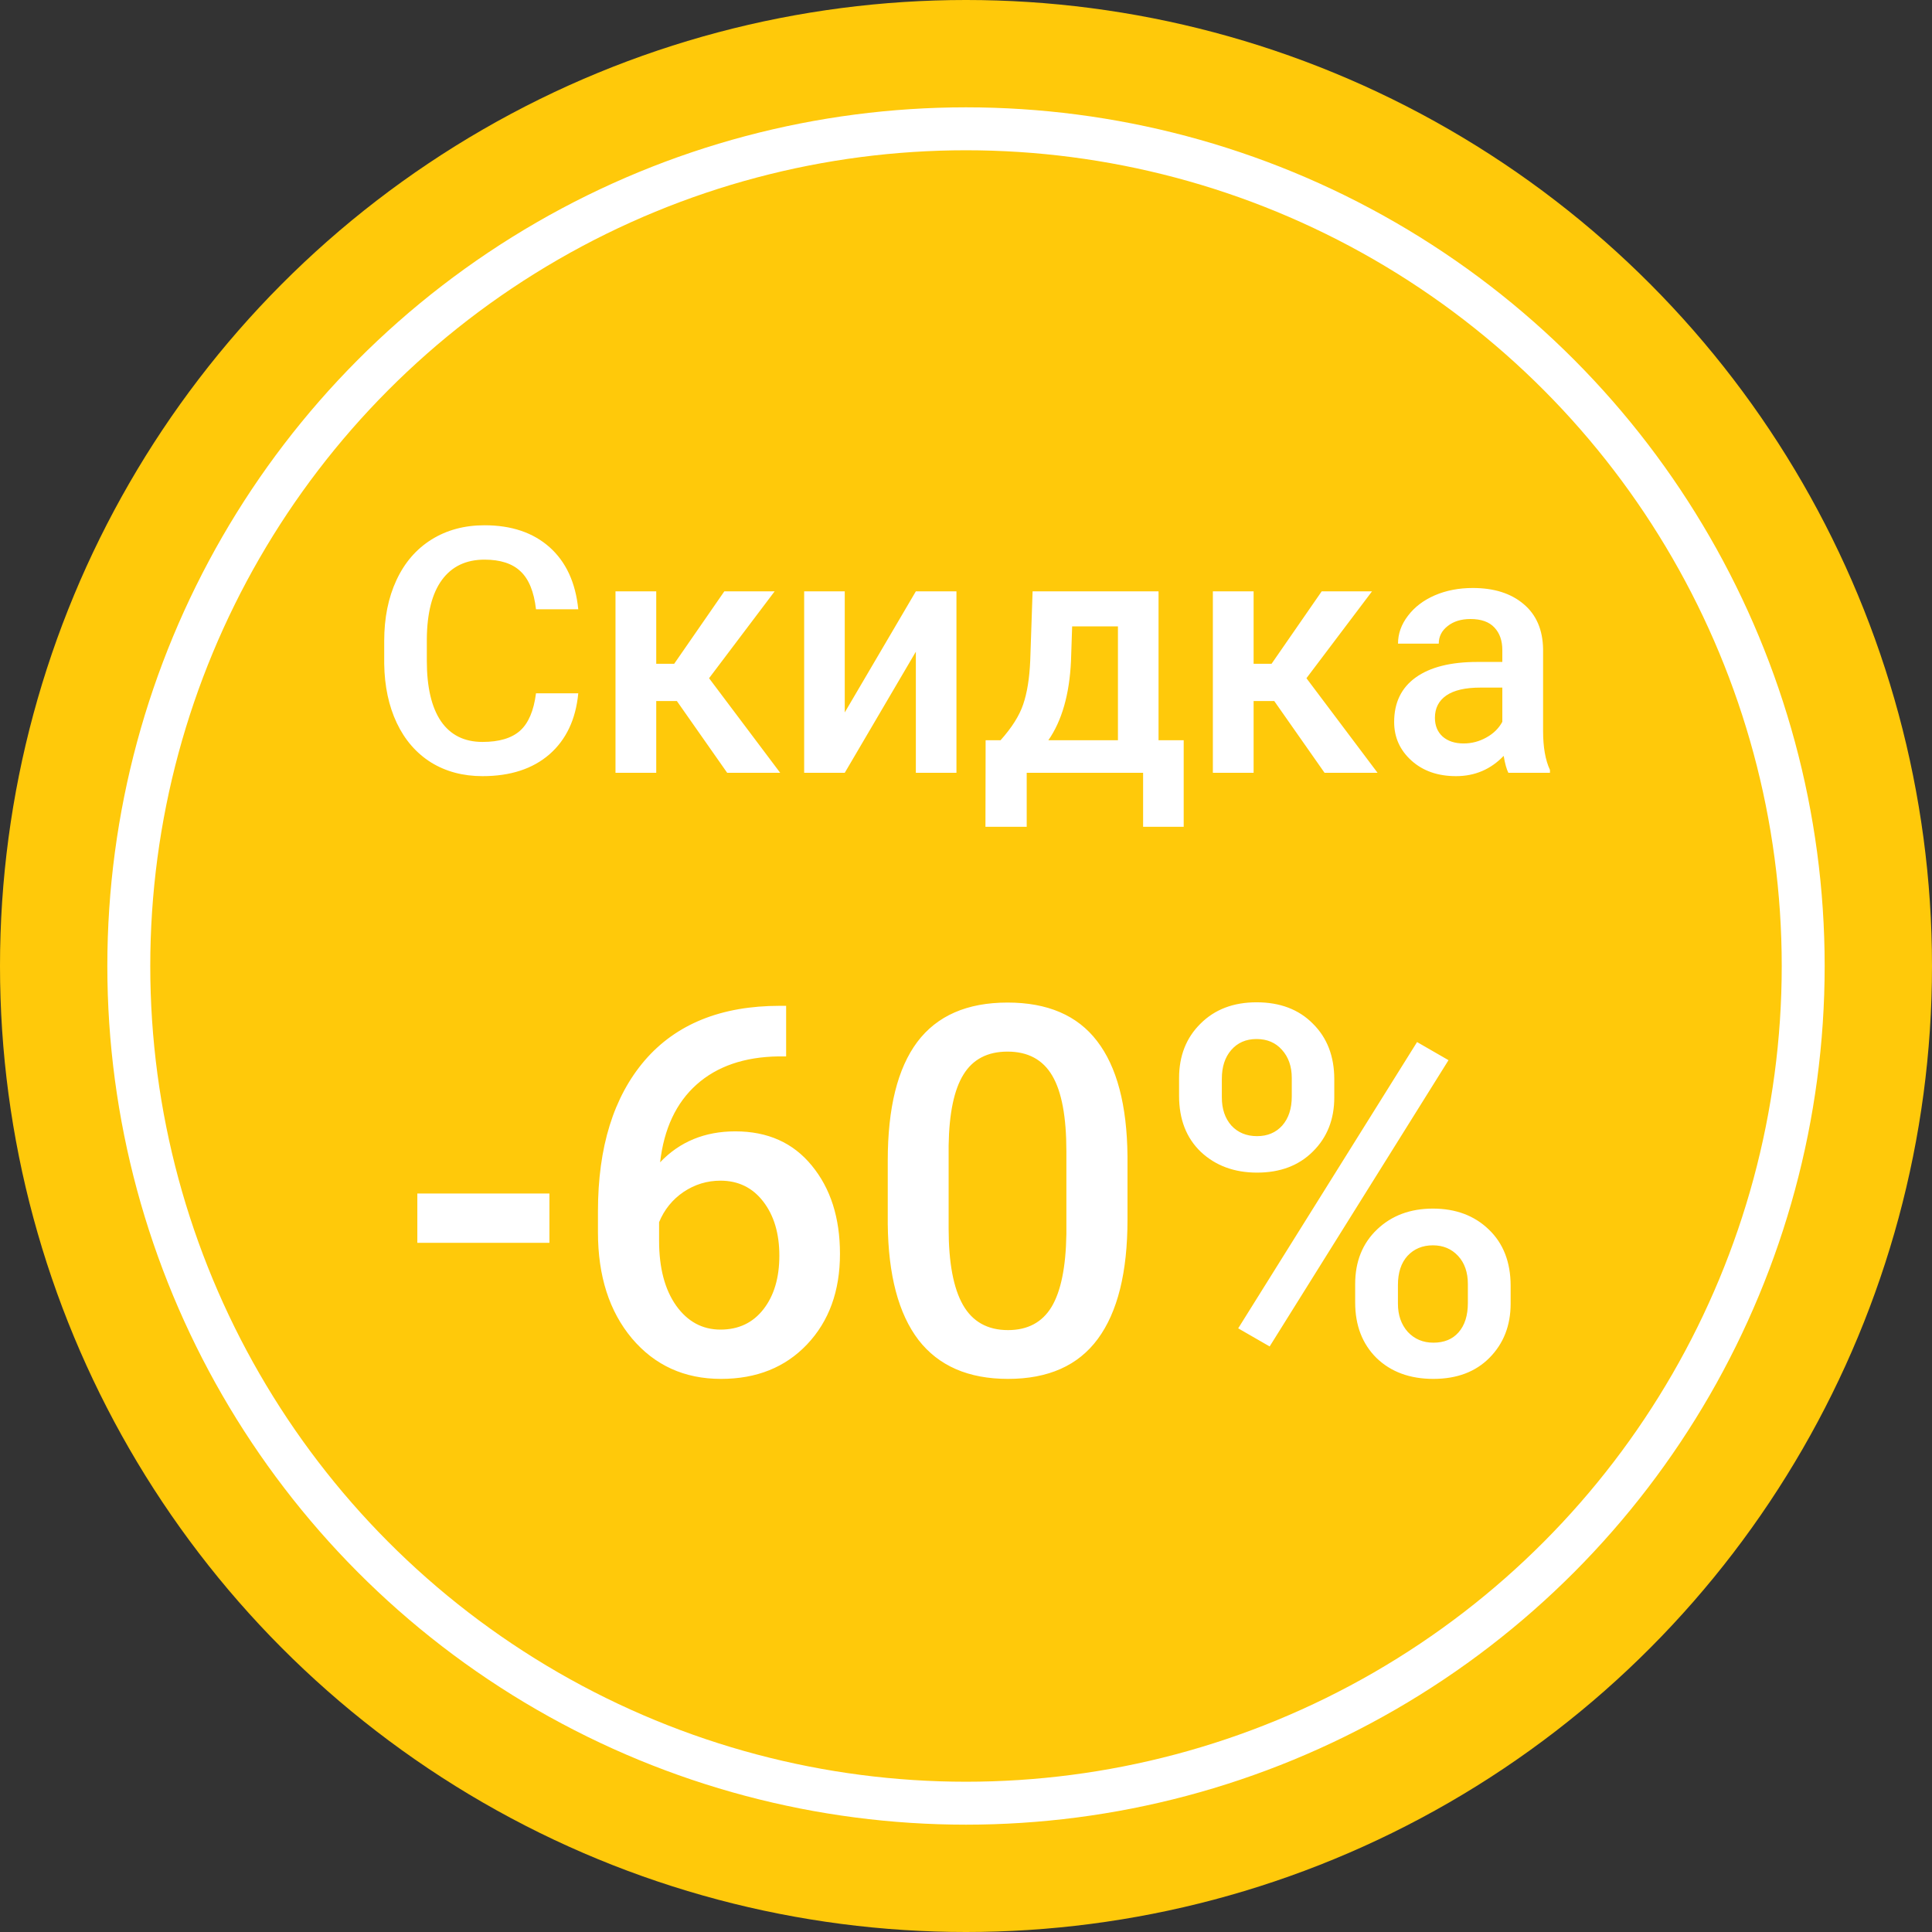
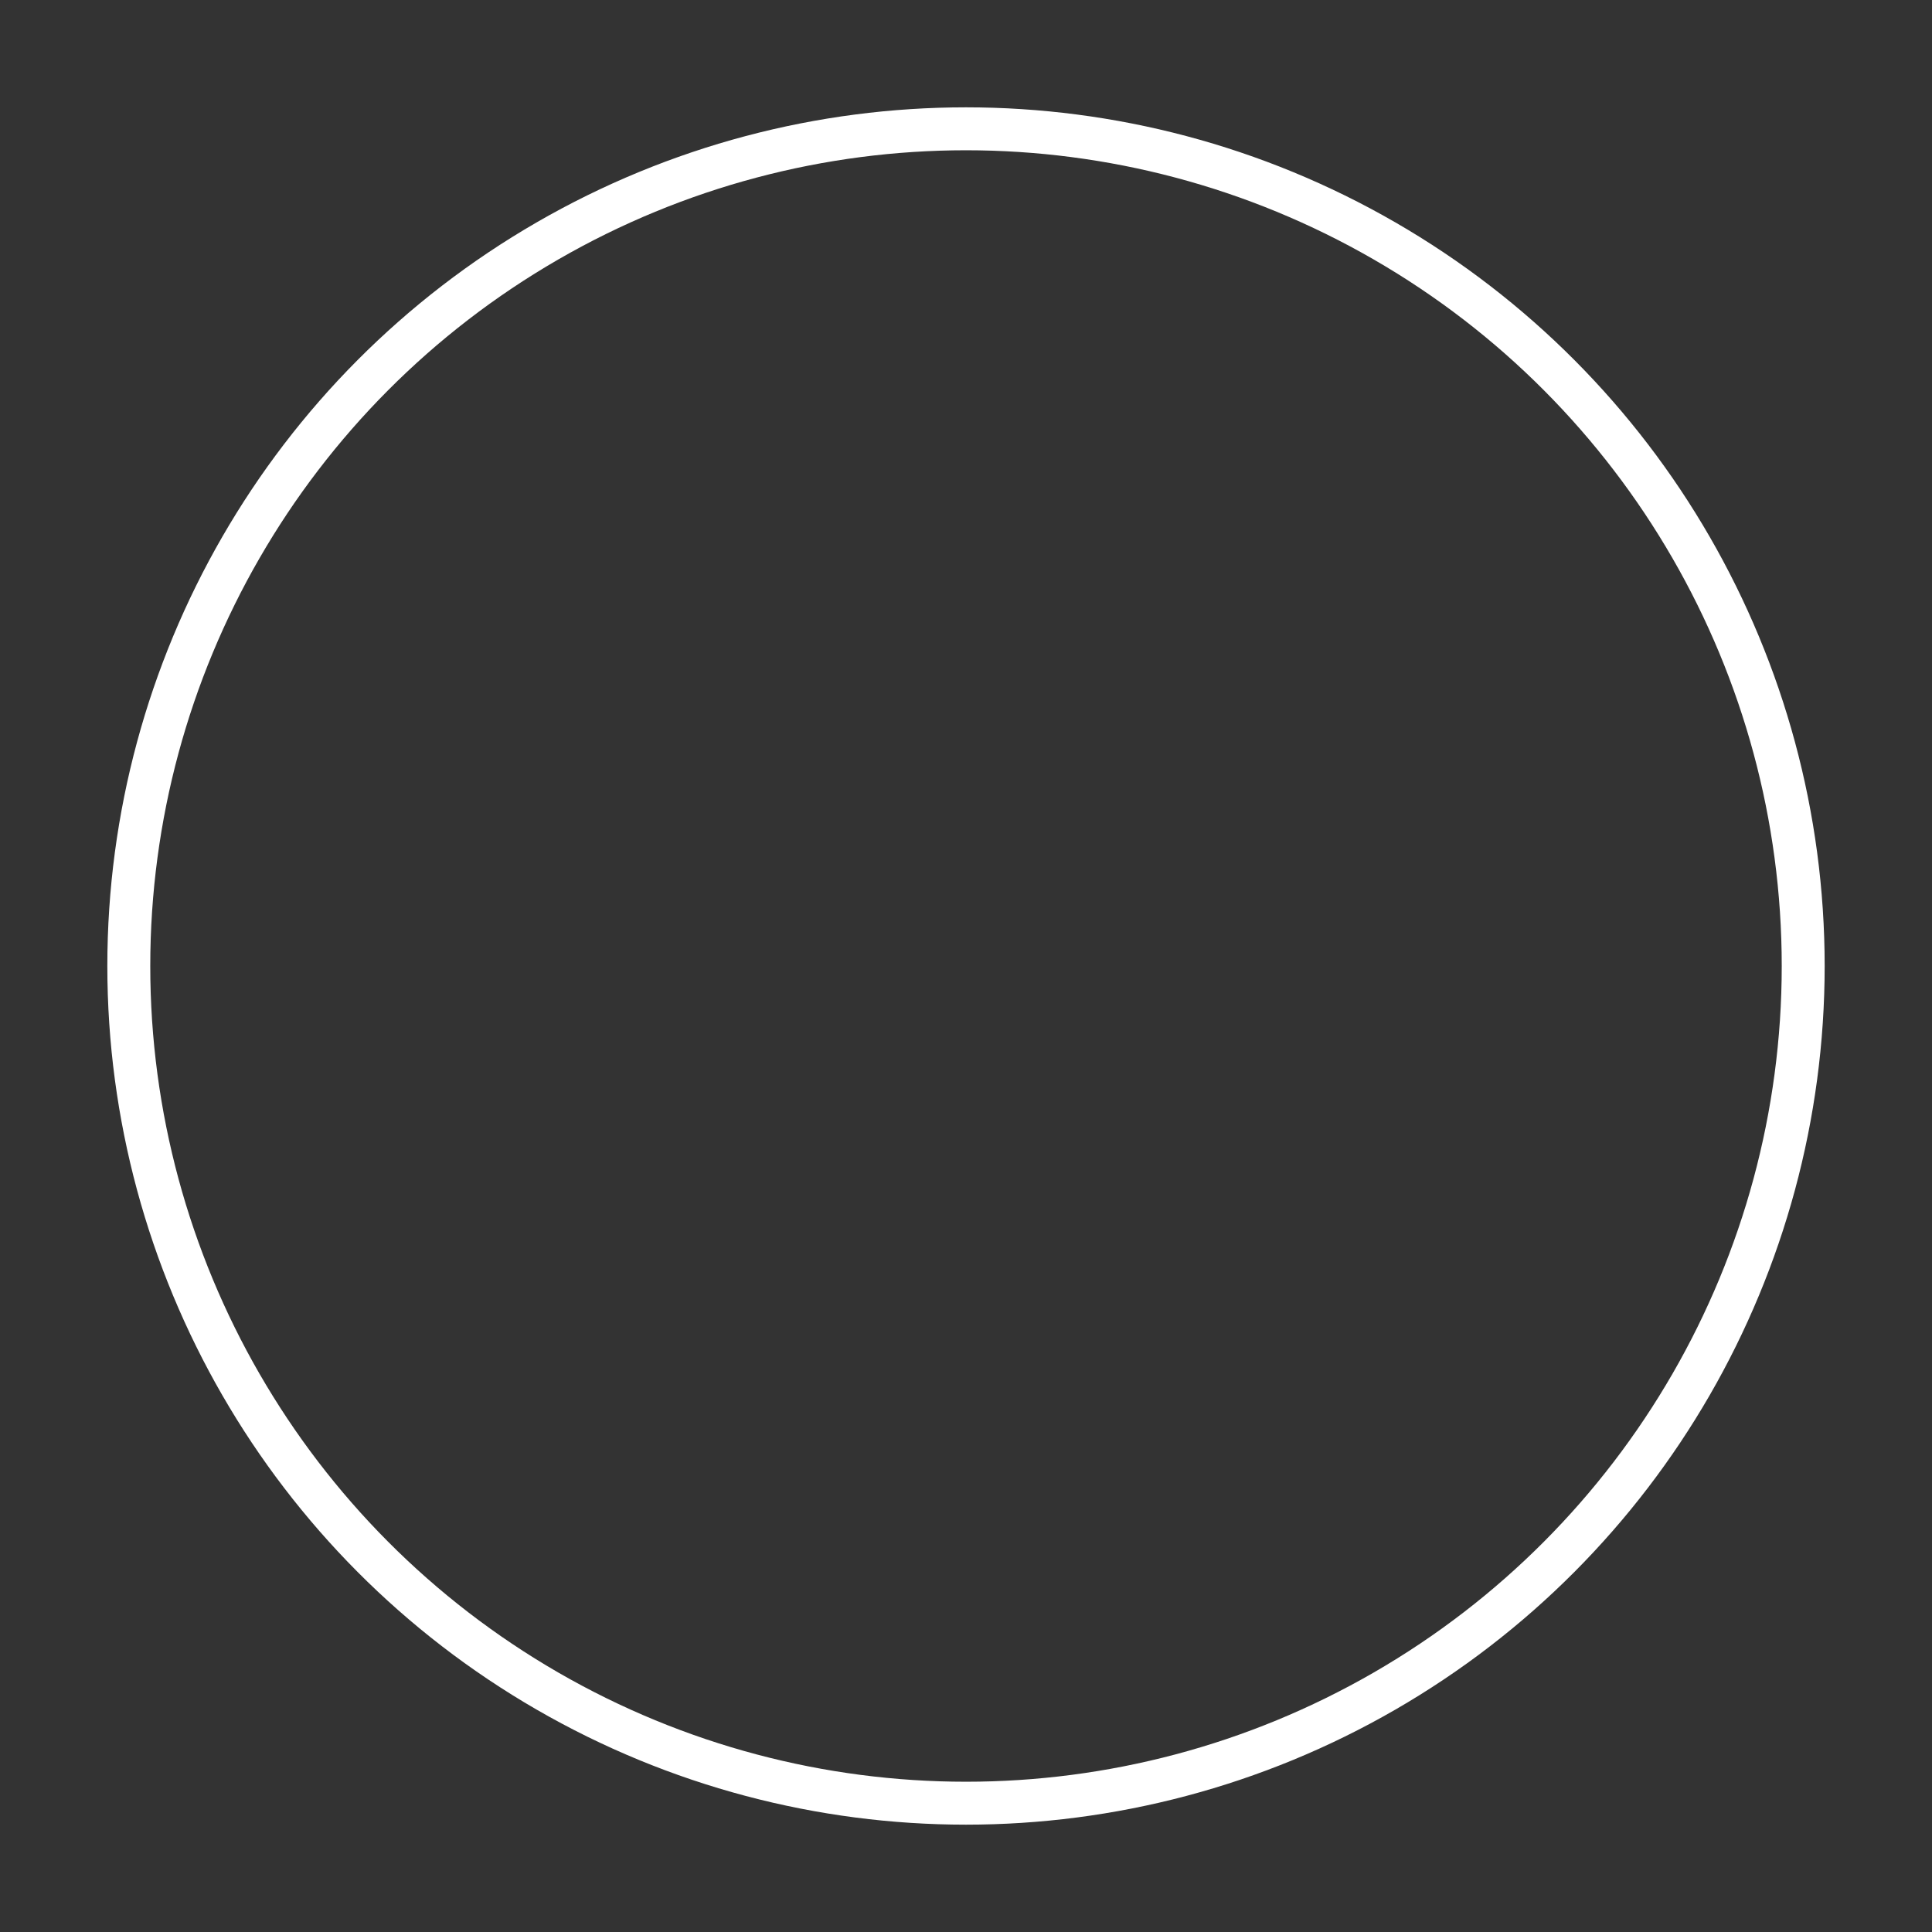
<svg xmlns="http://www.w3.org/2000/svg" width="90" height="90" viewBox="0 0 90 90" fill="none">
  <rect x="0" y="0" width="90" height="90" fill="#333333" stroke="none" />
-   <circle cx="45" cy="45" r="45" fill="#FFC90A" />
-   <path d="M26.938 32.297C26.823 33.51 26.375 34.458 25.594 35.141C24.812 35.818 23.773 36.156 22.477 36.156C21.57 36.156 20.771 35.943 20.078 35.516C19.391 35.083 18.859 34.471 18.484 33.68C18.109 32.888 17.914 31.969 17.898 30.922V29.859C17.898 28.787 18.088 27.841 18.469 27.023C18.849 26.206 19.393 25.576 20.102 25.133C20.815 24.69 21.638 24.469 22.57 24.469C23.826 24.469 24.836 24.81 25.602 25.492C26.367 26.174 26.812 27.138 26.938 28.383H24.969C24.875 27.565 24.635 26.977 24.25 26.617C23.87 26.253 23.31 26.07 22.57 26.07C21.711 26.07 21.049 26.385 20.586 27.016C20.128 27.641 19.893 28.56 19.883 29.773V30.781C19.883 32.01 20.102 32.948 20.539 33.594C20.982 34.24 21.628 34.562 22.477 34.562C23.253 34.562 23.836 34.388 24.227 34.039C24.617 33.69 24.865 33.109 24.969 32.297H26.938ZM31.531 32.656H30.57V36H28.672V27.547H30.57V30.922H31.406L33.742 27.547H36.086L33.031 31.594L36.344 36H33.875L31.531 32.656ZM42.664 27.547H44.555V36H42.664V30.359L39.352 36H37.461V27.547H39.352V33.188L42.664 27.547ZM46.609 34.484C47.135 33.896 47.487 33.339 47.664 32.812C47.846 32.281 47.956 31.604 47.992 30.781L48.102 27.547H53.969V34.484H55.141V38.516H53.25V36H47.828V38.516H45.906L45.914 34.484H46.609ZM48.836 34.484H52.078V29.18H49.945L49.891 30.797C49.818 32.349 49.466 33.578 48.836 34.484ZM59.359 32.656H58.398V36H56.5V27.547H58.398V30.922H59.234L61.57 27.547H63.914L60.859 31.594L64.172 36H61.703L59.359 32.656ZM70.266 36C70.182 35.839 70.109 35.575 70.047 35.211C69.443 35.841 68.703 36.156 67.828 36.156C66.979 36.156 66.287 35.914 65.75 35.43C65.213 34.945 64.945 34.346 64.945 33.633C64.945 32.732 65.279 32.042 65.945 31.562C66.617 31.078 67.576 30.836 68.82 30.836H69.984V30.281C69.984 29.844 69.862 29.495 69.617 29.234C69.372 28.969 69 28.836 68.5 28.836C68.068 28.836 67.713 28.945 67.438 29.164C67.162 29.378 67.023 29.651 67.023 29.984H65.125C65.125 29.521 65.279 29.088 65.586 28.688C65.893 28.281 66.31 27.963 66.836 27.734C67.367 27.505 67.958 27.391 68.609 27.391C69.599 27.391 70.388 27.641 70.977 28.141C71.565 28.635 71.867 29.333 71.883 30.234V34.047C71.883 34.807 71.99 35.414 72.203 35.867V36H70.266ZM68.18 34.633C68.555 34.633 68.906 34.542 69.234 34.359C69.568 34.177 69.818 33.932 69.984 33.625V32.031H68.961C68.258 32.031 67.729 32.154 67.375 32.398C67.021 32.643 66.844 32.99 66.844 33.438C66.844 33.802 66.963 34.094 67.203 34.312C67.448 34.526 67.773 34.633 68.18 34.633ZM25.594 57.895H19.441V55.598H25.594V57.895ZM36.621 46.855V49.211H36.27C34.676 49.234 33.402 49.672 32.449 50.523C31.496 51.375 30.93 52.582 30.75 54.145C31.664 53.184 32.832 52.703 34.254 52.703C35.762 52.703 36.949 53.234 37.816 54.297C38.691 55.359 39.129 56.73 39.129 58.41C39.129 60.145 38.617 61.551 37.594 62.629C36.578 63.699 35.242 64.234 33.586 64.234C31.883 64.234 30.5 63.605 29.438 62.348C28.383 61.09 27.855 59.441 27.855 57.402V56.43C27.855 53.438 28.582 51.094 30.035 49.398C31.496 47.703 33.594 46.855 36.328 46.855H36.621ZM33.562 55C32.938 55 32.363 55.176 31.84 55.527C31.324 55.879 30.945 56.348 30.703 56.934V57.801C30.703 59.066 30.969 60.074 31.5 60.824C32.031 61.566 32.719 61.938 33.562 61.938C34.406 61.938 35.074 61.621 35.566 60.988C36.059 60.355 36.305 59.523 36.305 58.492C36.305 57.461 36.055 56.621 35.555 55.973C35.055 55.324 34.391 55 33.562 55ZM52.523 56.816C52.523 59.27 52.062 61.121 51.141 62.371C50.227 63.613 48.832 64.234 46.957 64.234C45.113 64.234 43.723 63.629 42.785 62.418C41.855 61.199 41.379 59.398 41.355 57.016V54.062C41.355 51.609 41.812 49.77 42.727 48.543C43.648 47.316 45.051 46.703 46.934 46.703C48.801 46.703 50.191 47.301 51.105 48.496C52.027 49.691 52.5 51.48 52.523 53.863V56.816ZM49.676 53.629C49.676 52.027 49.457 50.855 49.02 50.113C48.582 49.363 47.887 48.988 46.934 48.988C46.004 48.988 45.32 49.344 44.883 50.055C44.445 50.758 44.215 51.859 44.191 53.359V57.227C44.191 58.82 44.414 60.008 44.859 60.789C45.305 61.57 46.004 61.961 46.957 61.961C47.871 61.961 48.547 61.602 48.984 60.883C49.422 60.156 49.652 59.023 49.676 57.484V53.629ZM54.926 50.219C54.926 49.188 55.258 48.344 55.922 47.688C56.586 47.023 57.457 46.691 58.535 46.691C59.629 46.691 60.504 47.023 61.16 47.688C61.824 48.344 62.156 49.207 62.156 50.277V51.121C62.156 52.145 61.824 52.984 61.16 53.641C60.504 54.297 59.637 54.625 58.559 54.625C57.504 54.625 56.633 54.305 55.945 53.664C55.266 53.016 54.926 52.145 54.926 51.051V50.219ZM56.918 51.121C56.918 51.66 57.066 52.098 57.363 52.434C57.668 52.762 58.066 52.926 58.559 52.926C59.043 52.926 59.434 52.762 59.73 52.434C60.027 52.098 60.176 51.645 60.176 51.074V50.219C60.176 49.68 60.023 49.242 59.719 48.906C59.422 48.57 59.027 48.402 58.535 48.402C58.043 48.402 57.648 48.574 57.352 48.918C57.062 49.254 56.918 49.699 56.918 50.254V51.121ZM63.129 59.816C63.129 58.77 63.469 57.922 64.148 57.273C64.828 56.625 65.695 56.301 66.75 56.301C67.812 56.301 68.68 56.625 69.352 57.273C70.031 57.922 70.371 58.797 70.371 59.898V60.73C70.371 61.746 70.043 62.586 69.387 63.25C68.738 63.906 67.867 64.234 66.773 64.234C65.68 64.234 64.797 63.91 64.125 63.262C63.461 62.605 63.129 61.742 63.129 60.672V59.816ZM65.121 60.73C65.121 61.262 65.273 61.699 65.578 62.043C65.891 62.379 66.289 62.547 66.773 62.547C67.273 62.547 67.664 62.387 67.945 62.066C68.234 61.738 68.379 61.281 68.379 60.695V59.816C68.379 59.27 68.227 58.832 67.922 58.504C67.617 58.176 67.227 58.012 66.75 58.012C66.266 58.012 65.871 58.176 65.566 58.504C65.269 58.832 65.121 59.285 65.121 59.863V60.73ZM59.145 62.723L57.68 61.879L66.012 48.543L67.477 49.387L59.145 62.723Z" fill="white" />
  <circle cx="45" cy="45" r="39" stroke="white" stroke-width="2" />
</svg>